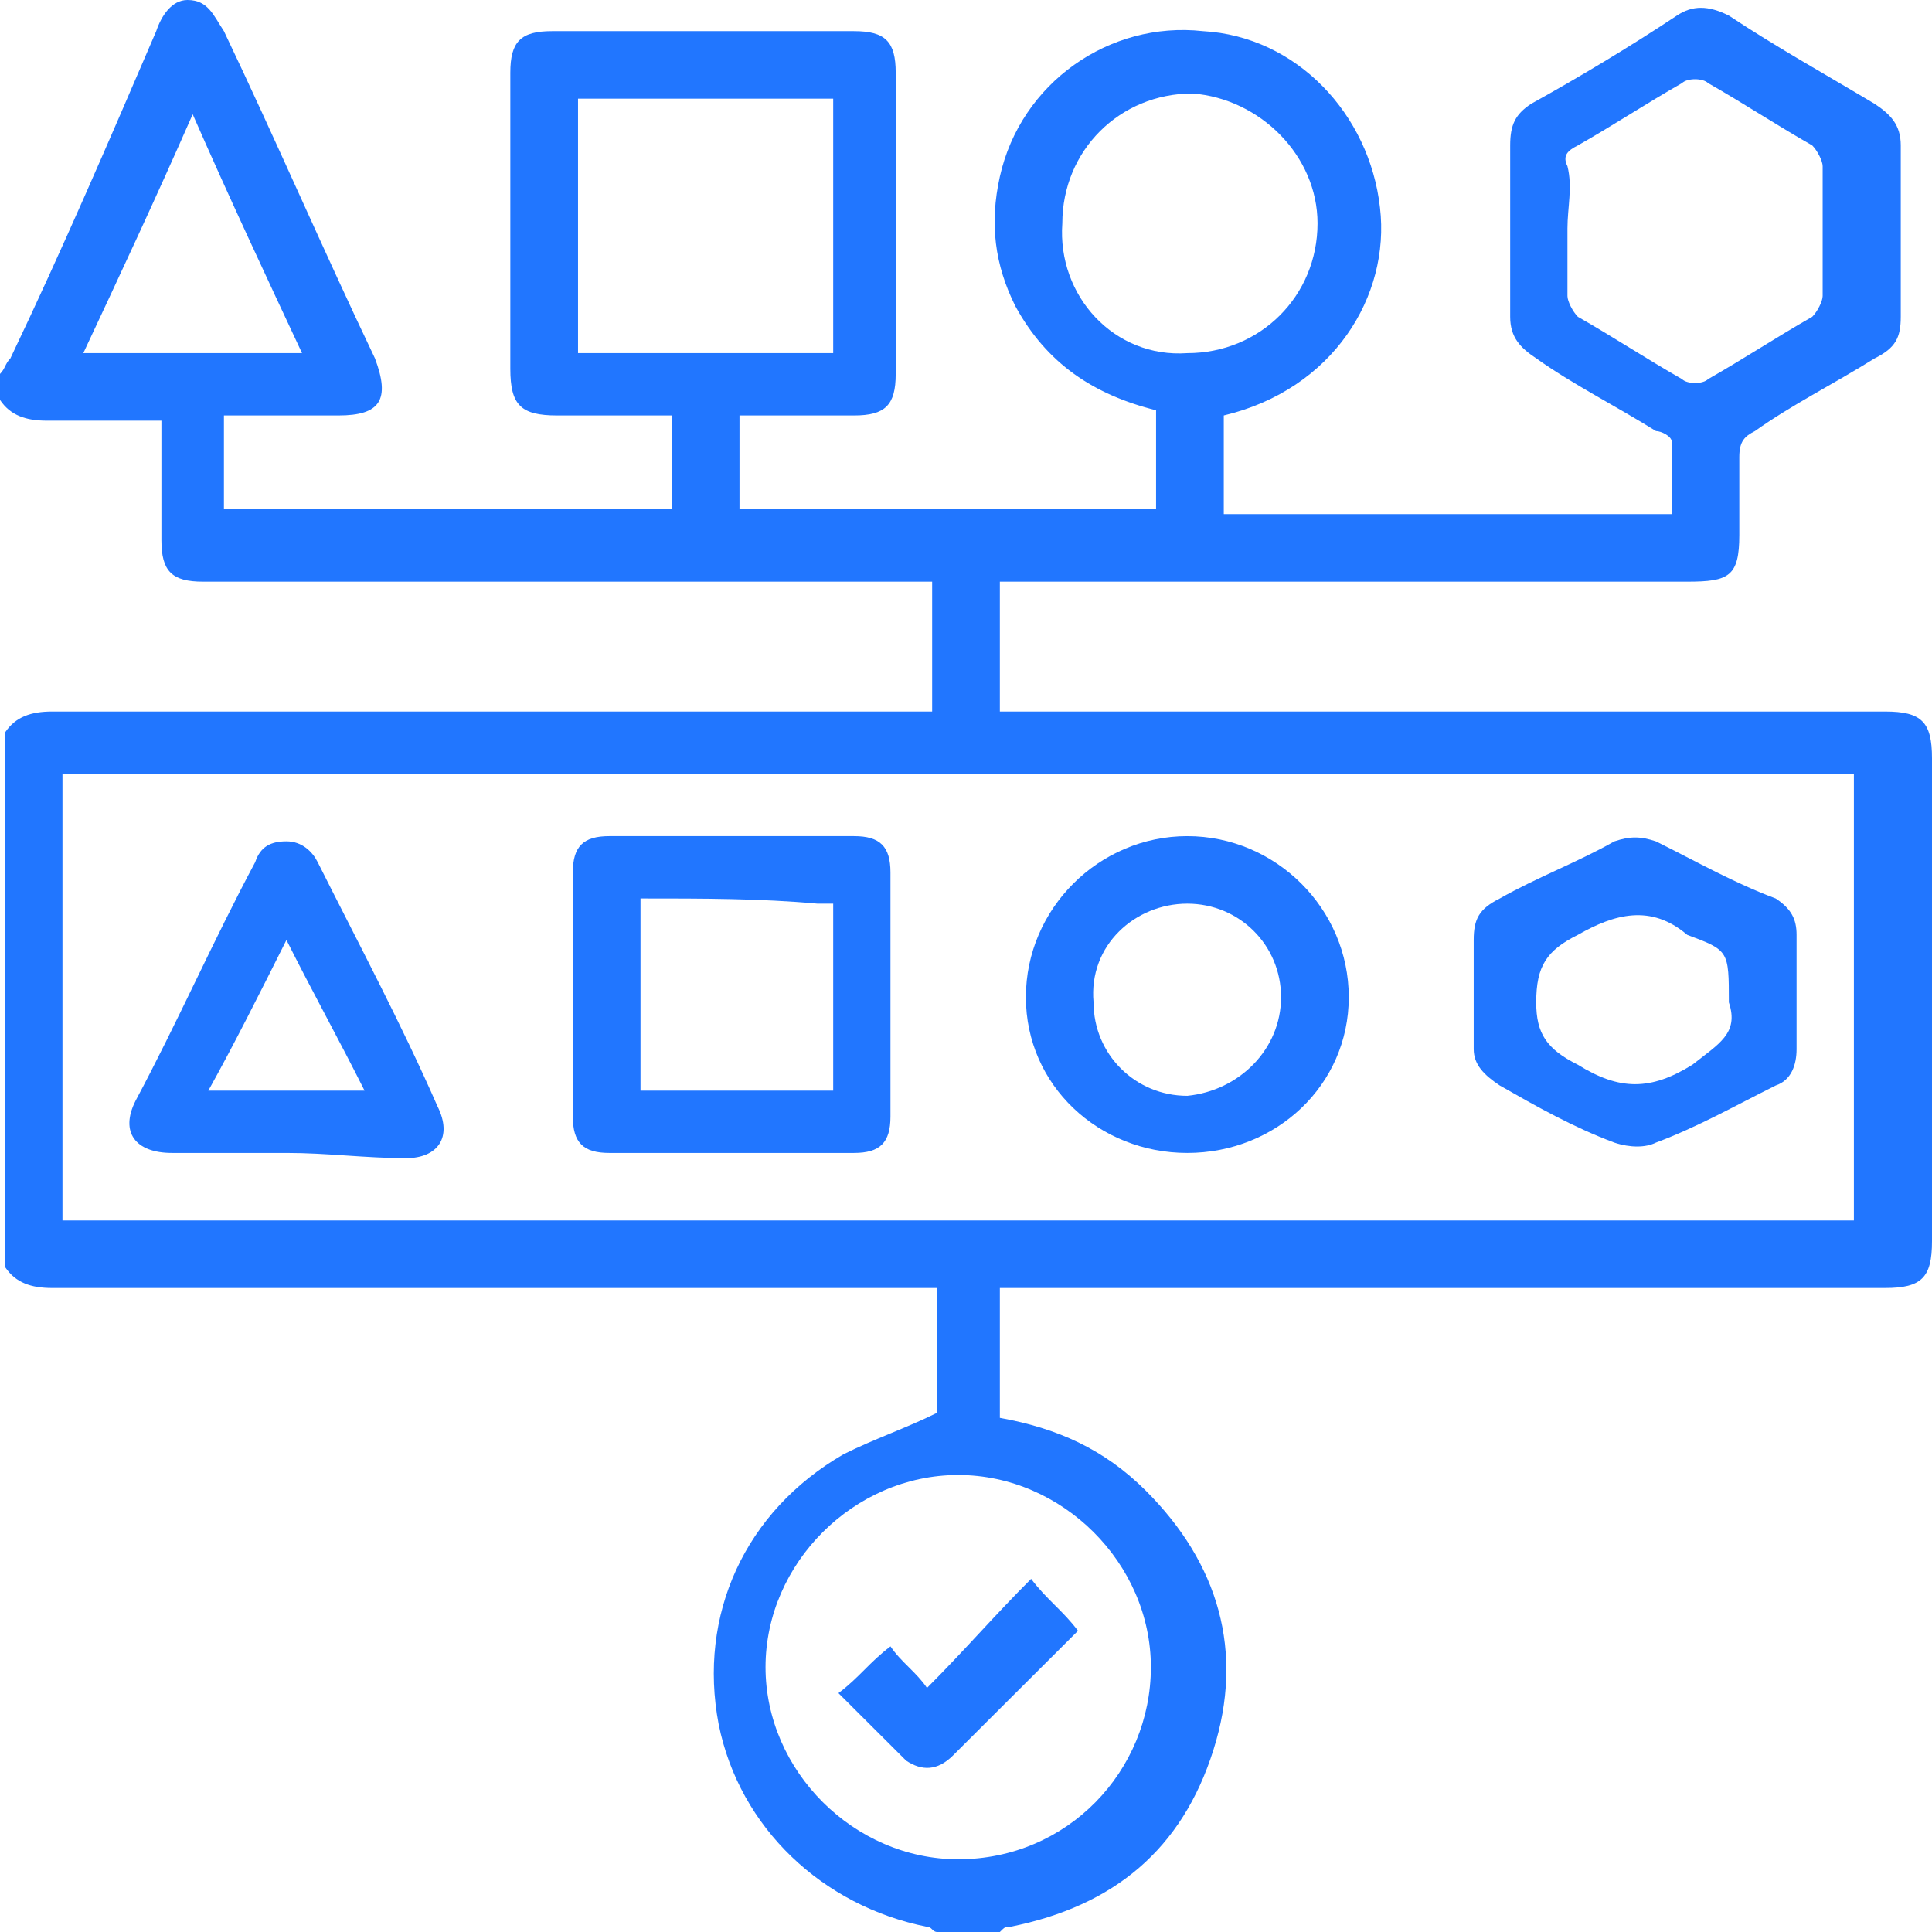
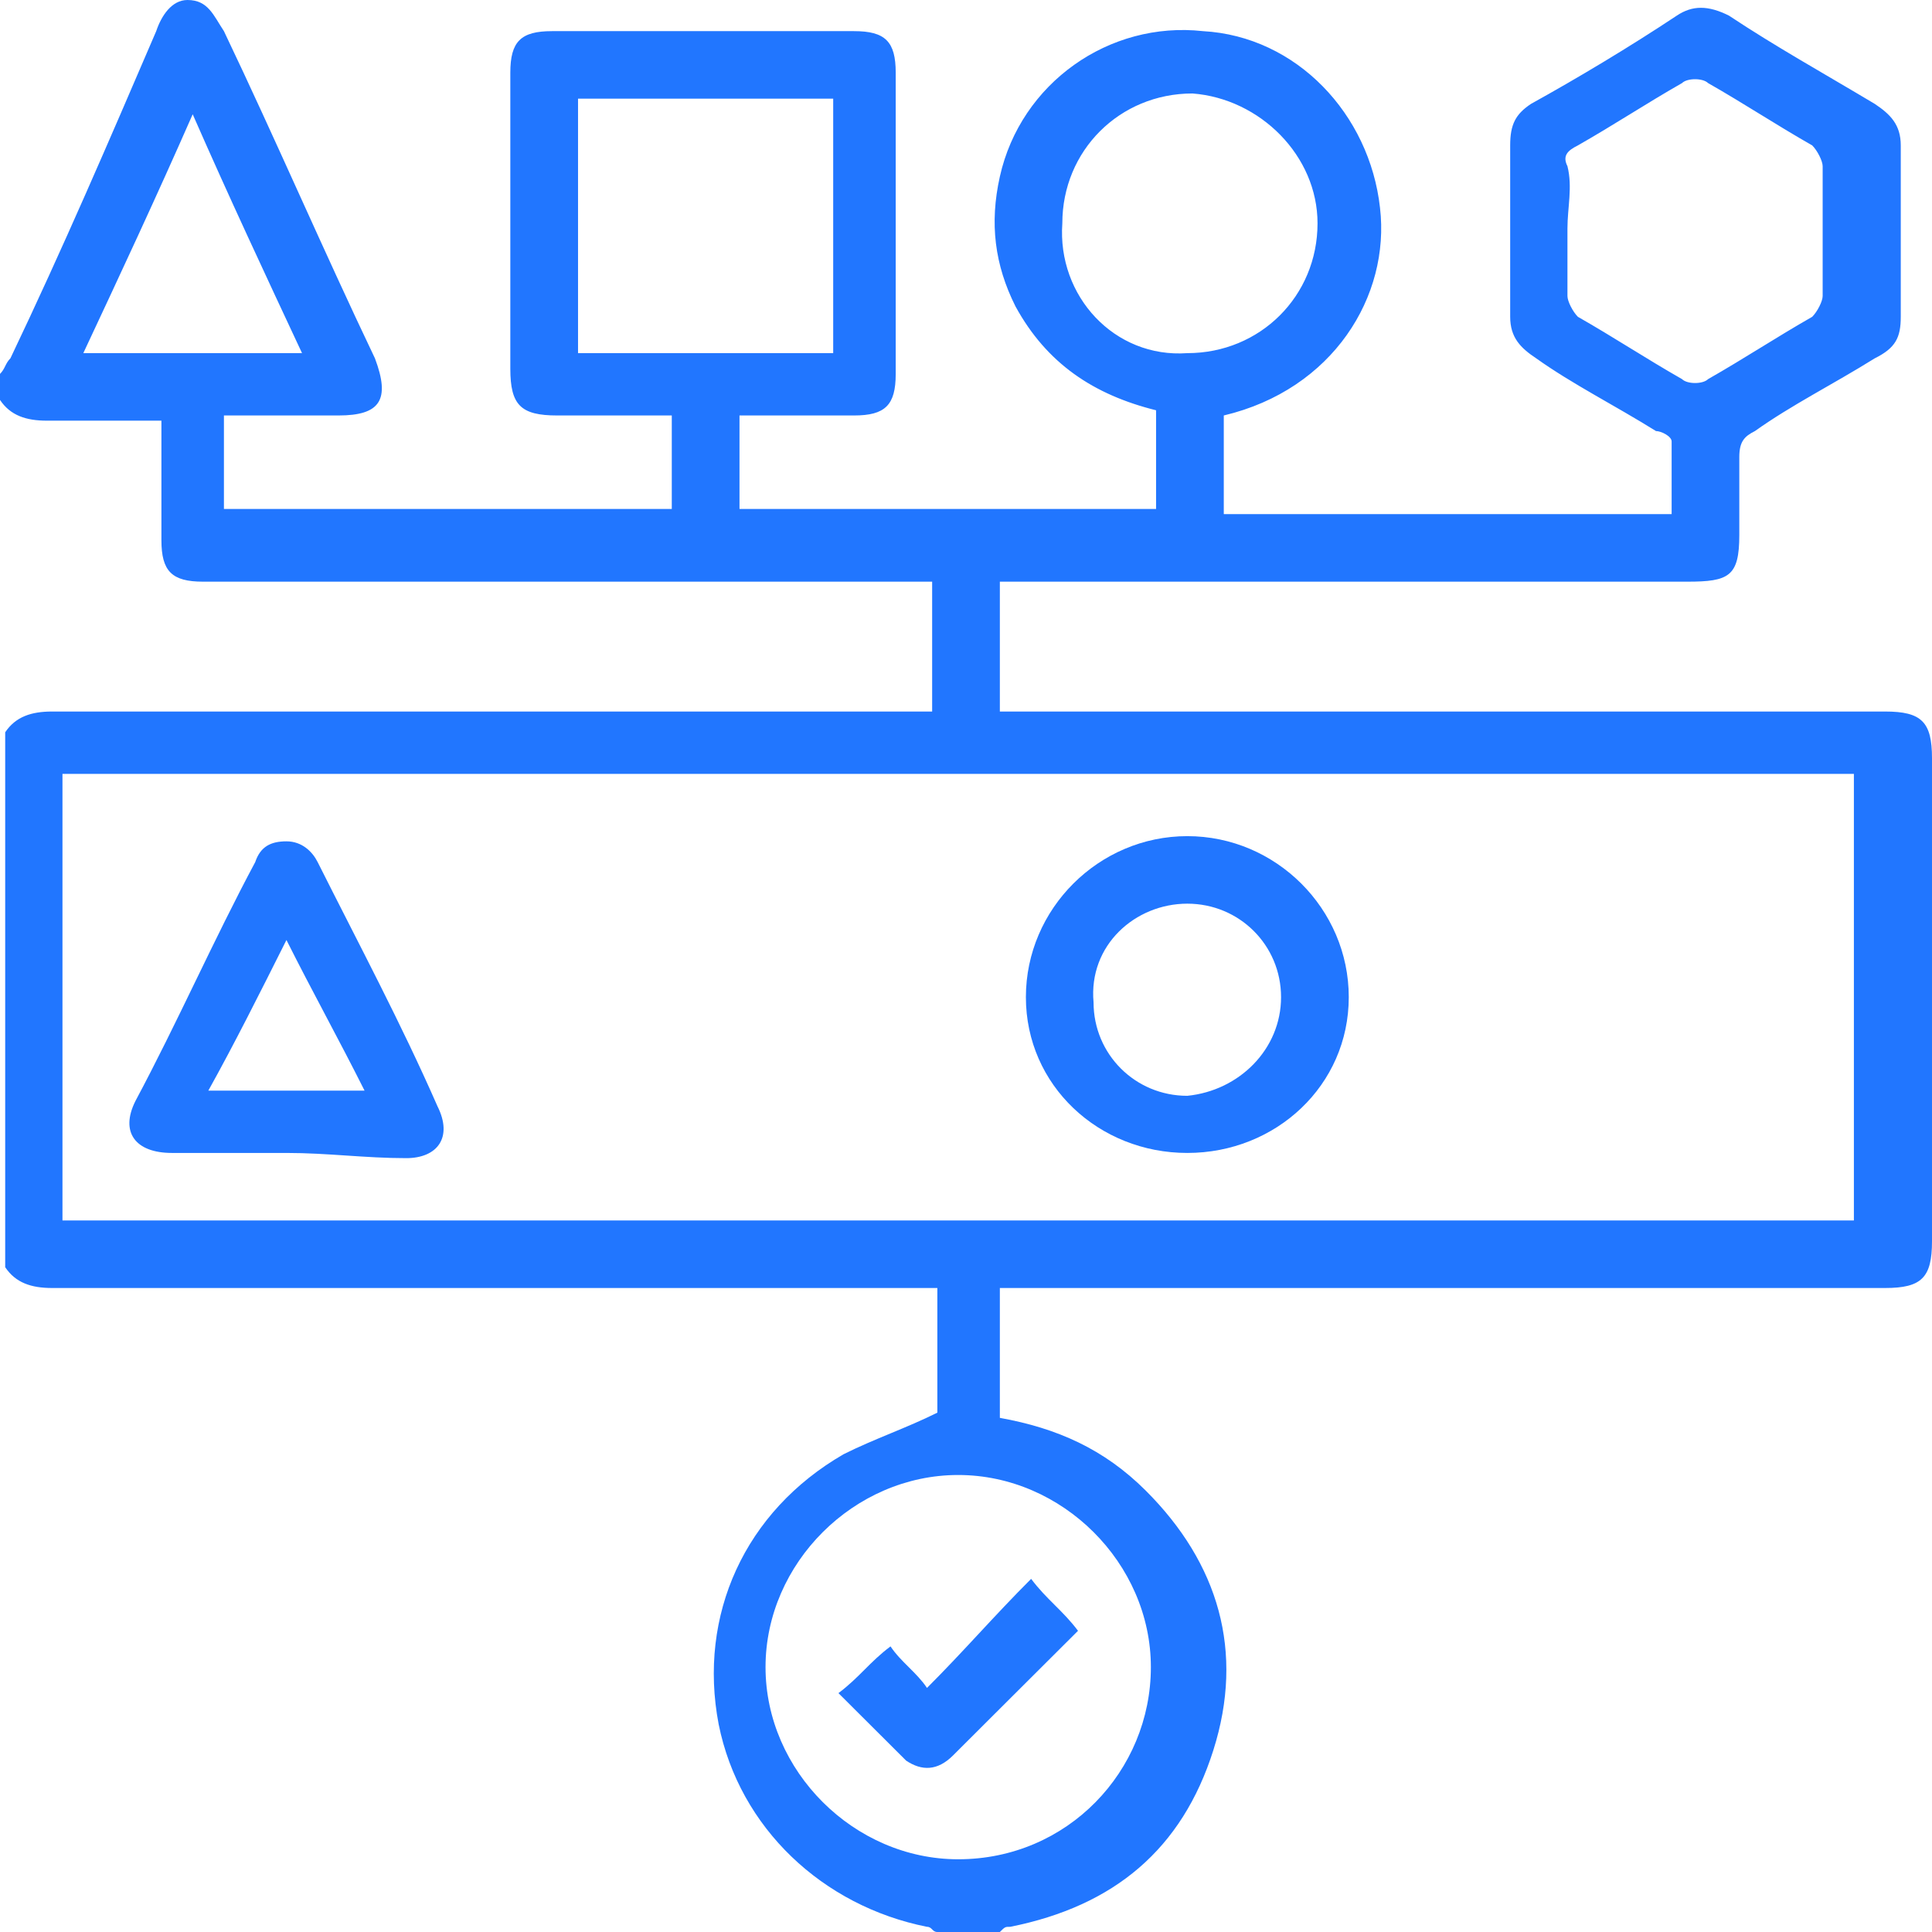
<svg xmlns="http://www.w3.org/2000/svg" width="42" height="42" viewBox="0 0 42 42" fill="none">
  <path d="M0 8.129C0.113 8.016 0.113 7.903 0.226 7.79C1.358 5.419 2.377 3.048 3.396 0.677C3.509 0.339 3.736 0 4.075 0C4.528 0 4.642 0.339 4.868 0.677C6 3.048 7.019 5.419 8.151 7.79C8.491 8.694 8.264 9.032 7.358 9.032C6.566 9.032 5.774 9.032 4.981 9.032C4.981 9.032 4.981 9.032 4.868 9.032C4.868 9.71 4.868 10.387 4.868 11.065C8.151 11.065 11.321 11.065 14.604 11.065C14.604 10.387 14.604 9.71 14.604 9.032C13.811 9.032 12.906 9.032 12.113 9.032C11.321 9.032 11.094 8.806 11.094 8.016C11.094 5.871 11.094 3.726 11.094 1.581C11.094 0.903 11.321 0.677 12 0.677C14.151 0.677 16.302 0.677 18.566 0.677C19.245 0.677 19.472 0.903 19.472 1.581C19.472 3.726 19.472 5.984 19.472 8.129C19.472 8.806 19.245 9.032 18.566 9.032C17.774 9.032 16.868 9.032 16.076 9.032C16.076 9.71 16.076 10.387 16.076 11.065C19.019 11.065 22.076 11.065 25.132 11.065C25.132 10.387 25.132 9.71 25.132 8.919C23.774 8.581 22.755 7.903 22.076 6.661C21.623 5.758 21.509 4.855 21.736 3.839C22.189 1.806 24.113 0.452 26.151 0.677C28.189 0.79 29.774 2.484 30 4.516C30.226 6.435 28.981 8.468 26.604 9.032C26.604 9.71 26.604 10.387 26.604 11.177C29.887 11.177 33.057 11.177 36.34 11.177C36.34 10.613 36.34 10.161 36.34 9.597C36.34 9.484 36.113 9.371 36 9.371C35.094 8.806 34.189 8.355 33.396 7.79C33.057 7.565 32.83 7.339 32.83 6.887C32.83 5.645 32.83 4.403 32.83 3.161C32.83 2.71 32.943 2.484 33.283 2.258C34.302 1.694 35.434 1.016 36.453 0.339C36.792 0.113 37.132 0.113 37.585 0.339C38.604 1.016 39.623 1.581 40.755 2.258C41.094 2.484 41.321 2.71 41.321 3.161C41.321 4.403 41.321 5.645 41.321 6.887C41.321 7.339 41.208 7.565 40.755 7.79C39.849 8.355 38.943 8.806 38.151 9.371C37.925 9.484 37.811 9.597 37.811 9.935C37.811 10.5 37.811 11.065 37.811 11.629C37.811 12.532 37.585 12.645 36.679 12.645C31.924 12.645 27.057 12.645 22.302 12.645C22.076 12.645 21.962 12.645 21.736 12.645C21.736 13.548 21.736 14.452 21.736 15.468C21.962 15.468 22.076 15.468 22.302 15.468C28.528 15.468 34.755 15.468 40.981 15.468C41.774 15.468 42 15.694 42 16.484C42 19.984 42 23.484 42 26.984C42 27.774 41.774 28 40.981 28C34.755 28 28.528 28 22.302 28C22.076 28 21.962 28 21.736 28C21.736 29.016 21.736 29.919 21.736 30.823C22.981 31.048 24 31.5 24.906 32.403C26.491 33.984 27.057 35.903 26.377 38.048C25.698 40.194 24.226 41.435 21.962 41.887C21.849 41.887 21.849 41.887 21.736 42C21.283 42 20.83 42 20.377 42C20.264 42 20.264 41.887 20.151 41.887C17.887 41.435 16.076 39.742 15.623 37.484C15.17 35.113 16.189 32.855 18.34 31.613C19.019 31.274 19.698 31.048 20.377 30.71C20.377 29.806 20.377 28.903 20.377 28C20.151 28 20.038 28 19.811 28C13.585 28 7.358 28 1.132 28C0.679 28 0.34 27.887 0.113 27.548C0.113 23.71 0.113 19.758 0.113 15.919C0.34 15.581 0.679 15.468 1.132 15.468C7.358 15.468 13.585 15.468 19.811 15.468C19.924 15.468 20.151 15.468 20.264 15.468C20.264 14.565 20.264 13.661 20.264 12.645C20.038 12.645 19.924 12.645 19.698 12.645C14.604 12.645 9.509 12.645 4.415 12.645C3.736 12.645 3.509 12.419 3.509 11.742C3.509 10.952 3.509 10.048 3.509 9.145C2.604 9.145 1.811 9.145 1.019 9.145C0.566 9.145 0.226 9.032 0 8.694C0 8.468 0 8.355 0 8.129ZM1.358 26.532C14.377 26.532 27.396 26.532 40.302 26.532C40.302 23.258 40.302 20.097 40.302 16.823C27.283 16.823 14.264 16.823 1.358 16.823C1.358 19.984 1.358 23.258 1.358 26.532ZM25.019 36.242C25.019 33.984 23.094 32.065 20.83 32.065C18.566 32.065 16.642 33.984 16.642 36.242C16.642 38.5 18.566 40.419 20.83 40.419C23.208 40.419 25.019 38.5 25.019 36.242ZM12.566 2.145C12.566 4.065 12.566 5.871 12.566 7.677C14.377 7.677 16.302 7.677 18.113 7.677C18.113 5.871 18.113 3.952 18.113 2.145C16.189 2.145 14.377 2.145 12.566 2.145ZM34.075 4.968C34.075 5.419 34.075 5.871 34.075 6.435C34.075 6.548 34.189 6.774 34.302 6.887C35.094 7.339 35.774 7.79 36.566 8.242C36.679 8.355 37.019 8.355 37.132 8.242C37.925 7.79 38.604 7.339 39.396 6.887C39.509 6.774 39.623 6.548 39.623 6.435C39.623 5.532 39.623 4.629 39.623 3.613C39.623 3.5 39.509 3.274 39.396 3.161C38.604 2.71 37.925 2.258 37.132 1.806C37.019 1.694 36.679 1.694 36.566 1.806C35.774 2.258 35.094 2.71 34.302 3.161C34.075 3.274 33.962 3.387 34.075 3.613C34.189 4.065 34.075 4.516 34.075 4.968ZM25.811 7.677C27.396 7.677 28.642 6.435 28.642 4.855C28.642 3.387 27.396 2.145 25.924 2.032C24.34 2.032 23.094 3.274 23.094 4.855C22.981 6.435 24.226 7.79 25.811 7.677ZM4.189 2.484C3.396 4.29 2.604 5.984 1.811 7.677C3.396 7.677 4.981 7.677 6.566 7.677C5.774 5.984 4.981 4.29 4.189 2.484Z" fill="#2176FF" />
-   <path d="M15.962 18.177C16.868 18.177 17.773 18.177 18.566 18.177C19.132 18.177 19.358 18.403 19.358 18.967C19.358 20.773 19.358 22.467 19.358 24.273C19.358 24.838 19.132 25.064 18.566 25.064C16.755 25.064 15.056 25.064 13.245 25.064C12.679 25.064 12.453 24.838 12.453 24.273C12.453 22.467 12.453 20.773 12.453 18.967C12.453 18.403 12.679 18.177 13.245 18.177C14.264 18.177 15.056 18.177 15.962 18.177ZM13.924 19.532C13.924 20.999 13.924 22.354 13.924 23.709C15.283 23.709 16.641 23.709 18.113 23.709C18.113 23.032 18.113 22.354 18.113 21.677C18.113 20.999 18.113 20.322 18.113 19.645C18 19.645 17.887 19.645 17.773 19.645C16.528 19.532 15.283 19.532 13.924 19.532Z" fill="#2176FF" />
-   <path d="M32.037 21.678C32.037 21.226 32.037 20.887 32.037 20.436C32.037 19.984 32.15 19.759 32.603 19.533C33.396 19.081 34.301 18.742 35.094 18.291C35.433 18.178 35.66 18.178 35.999 18.291C36.905 18.742 37.697 19.194 38.603 19.533C38.943 19.759 39.056 19.984 39.056 20.323C39.056 21.113 39.056 22.017 39.056 22.807C39.056 23.146 38.943 23.484 38.603 23.597C37.697 24.049 36.905 24.5 35.999 24.839C35.773 24.952 35.433 24.952 35.094 24.839C34.188 24.5 33.396 24.049 32.603 23.597C32.264 23.371 32.037 23.146 32.037 22.807C32.037 22.468 32.037 22.017 32.037 21.678ZM37.584 21.791C37.584 20.662 37.584 20.662 36.679 20.323C35.886 19.646 35.094 19.871 34.301 20.323C33.622 20.662 33.396 21 33.396 21.791C33.396 22.468 33.622 22.807 34.301 23.146C35.207 23.71 35.886 23.71 36.792 23.146C37.358 22.694 37.811 22.468 37.584 21.791Z" fill="#2176FF" />
  <path d="M22.302 21.677C22.302 19.757 23.887 18.177 25.811 18.177C27.736 18.177 29.321 19.757 29.321 21.677C29.321 23.596 27.736 25.064 25.811 25.064C23.887 25.064 22.302 23.596 22.302 21.677ZM27.849 21.677C27.849 20.548 26.943 19.645 25.811 19.645C24.679 19.645 23.66 20.548 23.773 21.79C23.773 22.919 24.679 23.822 25.811 23.822C26.943 23.709 27.849 22.806 27.849 21.677Z" fill="#2176FF" />
  <path d="M6.227 25.064C5.435 25.064 4.529 25.064 3.737 25.064C2.944 25.064 2.604 24.613 2.944 23.935C3.85 22.242 4.642 20.435 5.548 18.742C5.661 18.403 5.888 18.29 6.227 18.29C6.567 18.29 6.793 18.516 6.906 18.742C7.812 20.548 8.718 22.242 9.51 24.048C9.85 24.726 9.51 25.177 8.831 25.177C7.925 25.177 7.133 25.064 6.227 25.064ZM7.925 23.709C7.359 22.58 6.793 21.564 6.227 20.435C5.661 21.564 5.095 22.693 4.529 23.709C5.661 23.709 6.793 23.709 7.925 23.709Z" fill="#2176FF" />
  <path d="M19.359 35.791C19.585 36.13 19.925 36.355 20.152 36.694C20.944 35.904 21.623 35.114 22.416 34.323C22.755 34.775 23.095 35.001 23.435 35.452C22.869 36.017 22.302 36.581 21.736 37.146C21.397 37.484 21.057 37.823 20.718 38.162C20.378 38.501 20.038 38.501 19.699 38.275C19.246 37.823 18.793 37.372 18.227 36.807C18.68 36.468 18.906 36.13 19.359 35.791Z" fill="#2176FF" />
</svg>